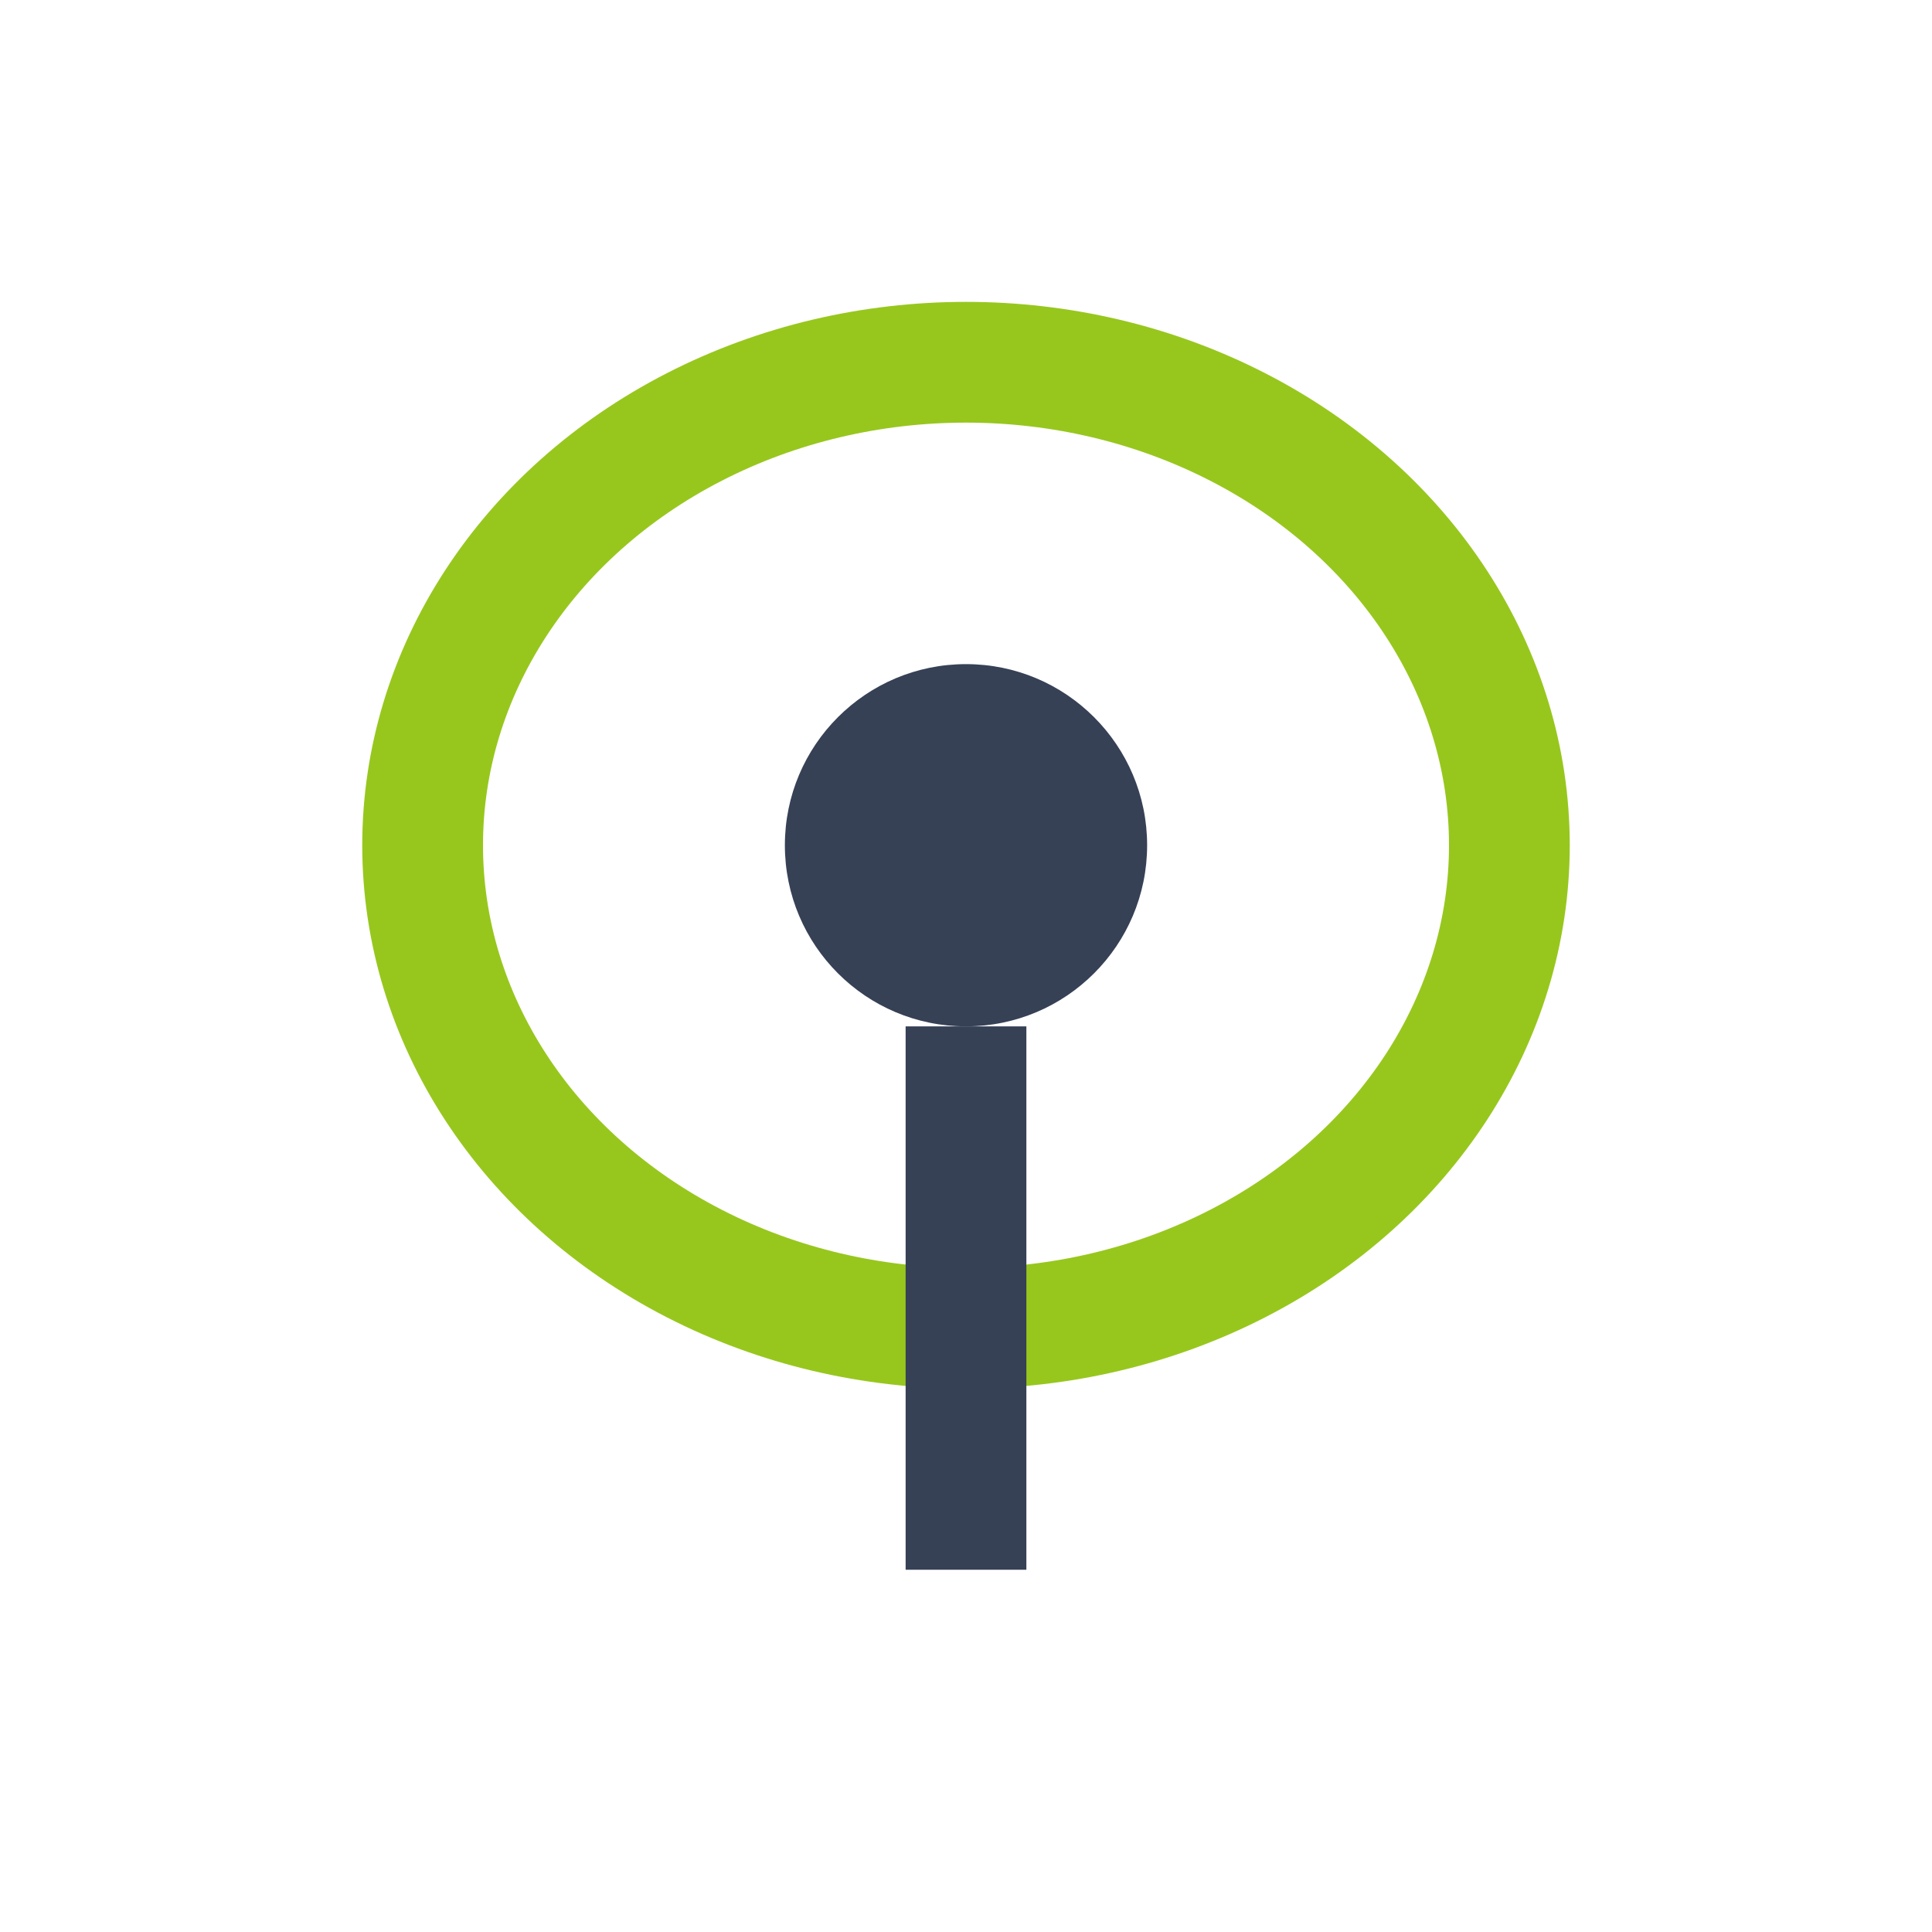
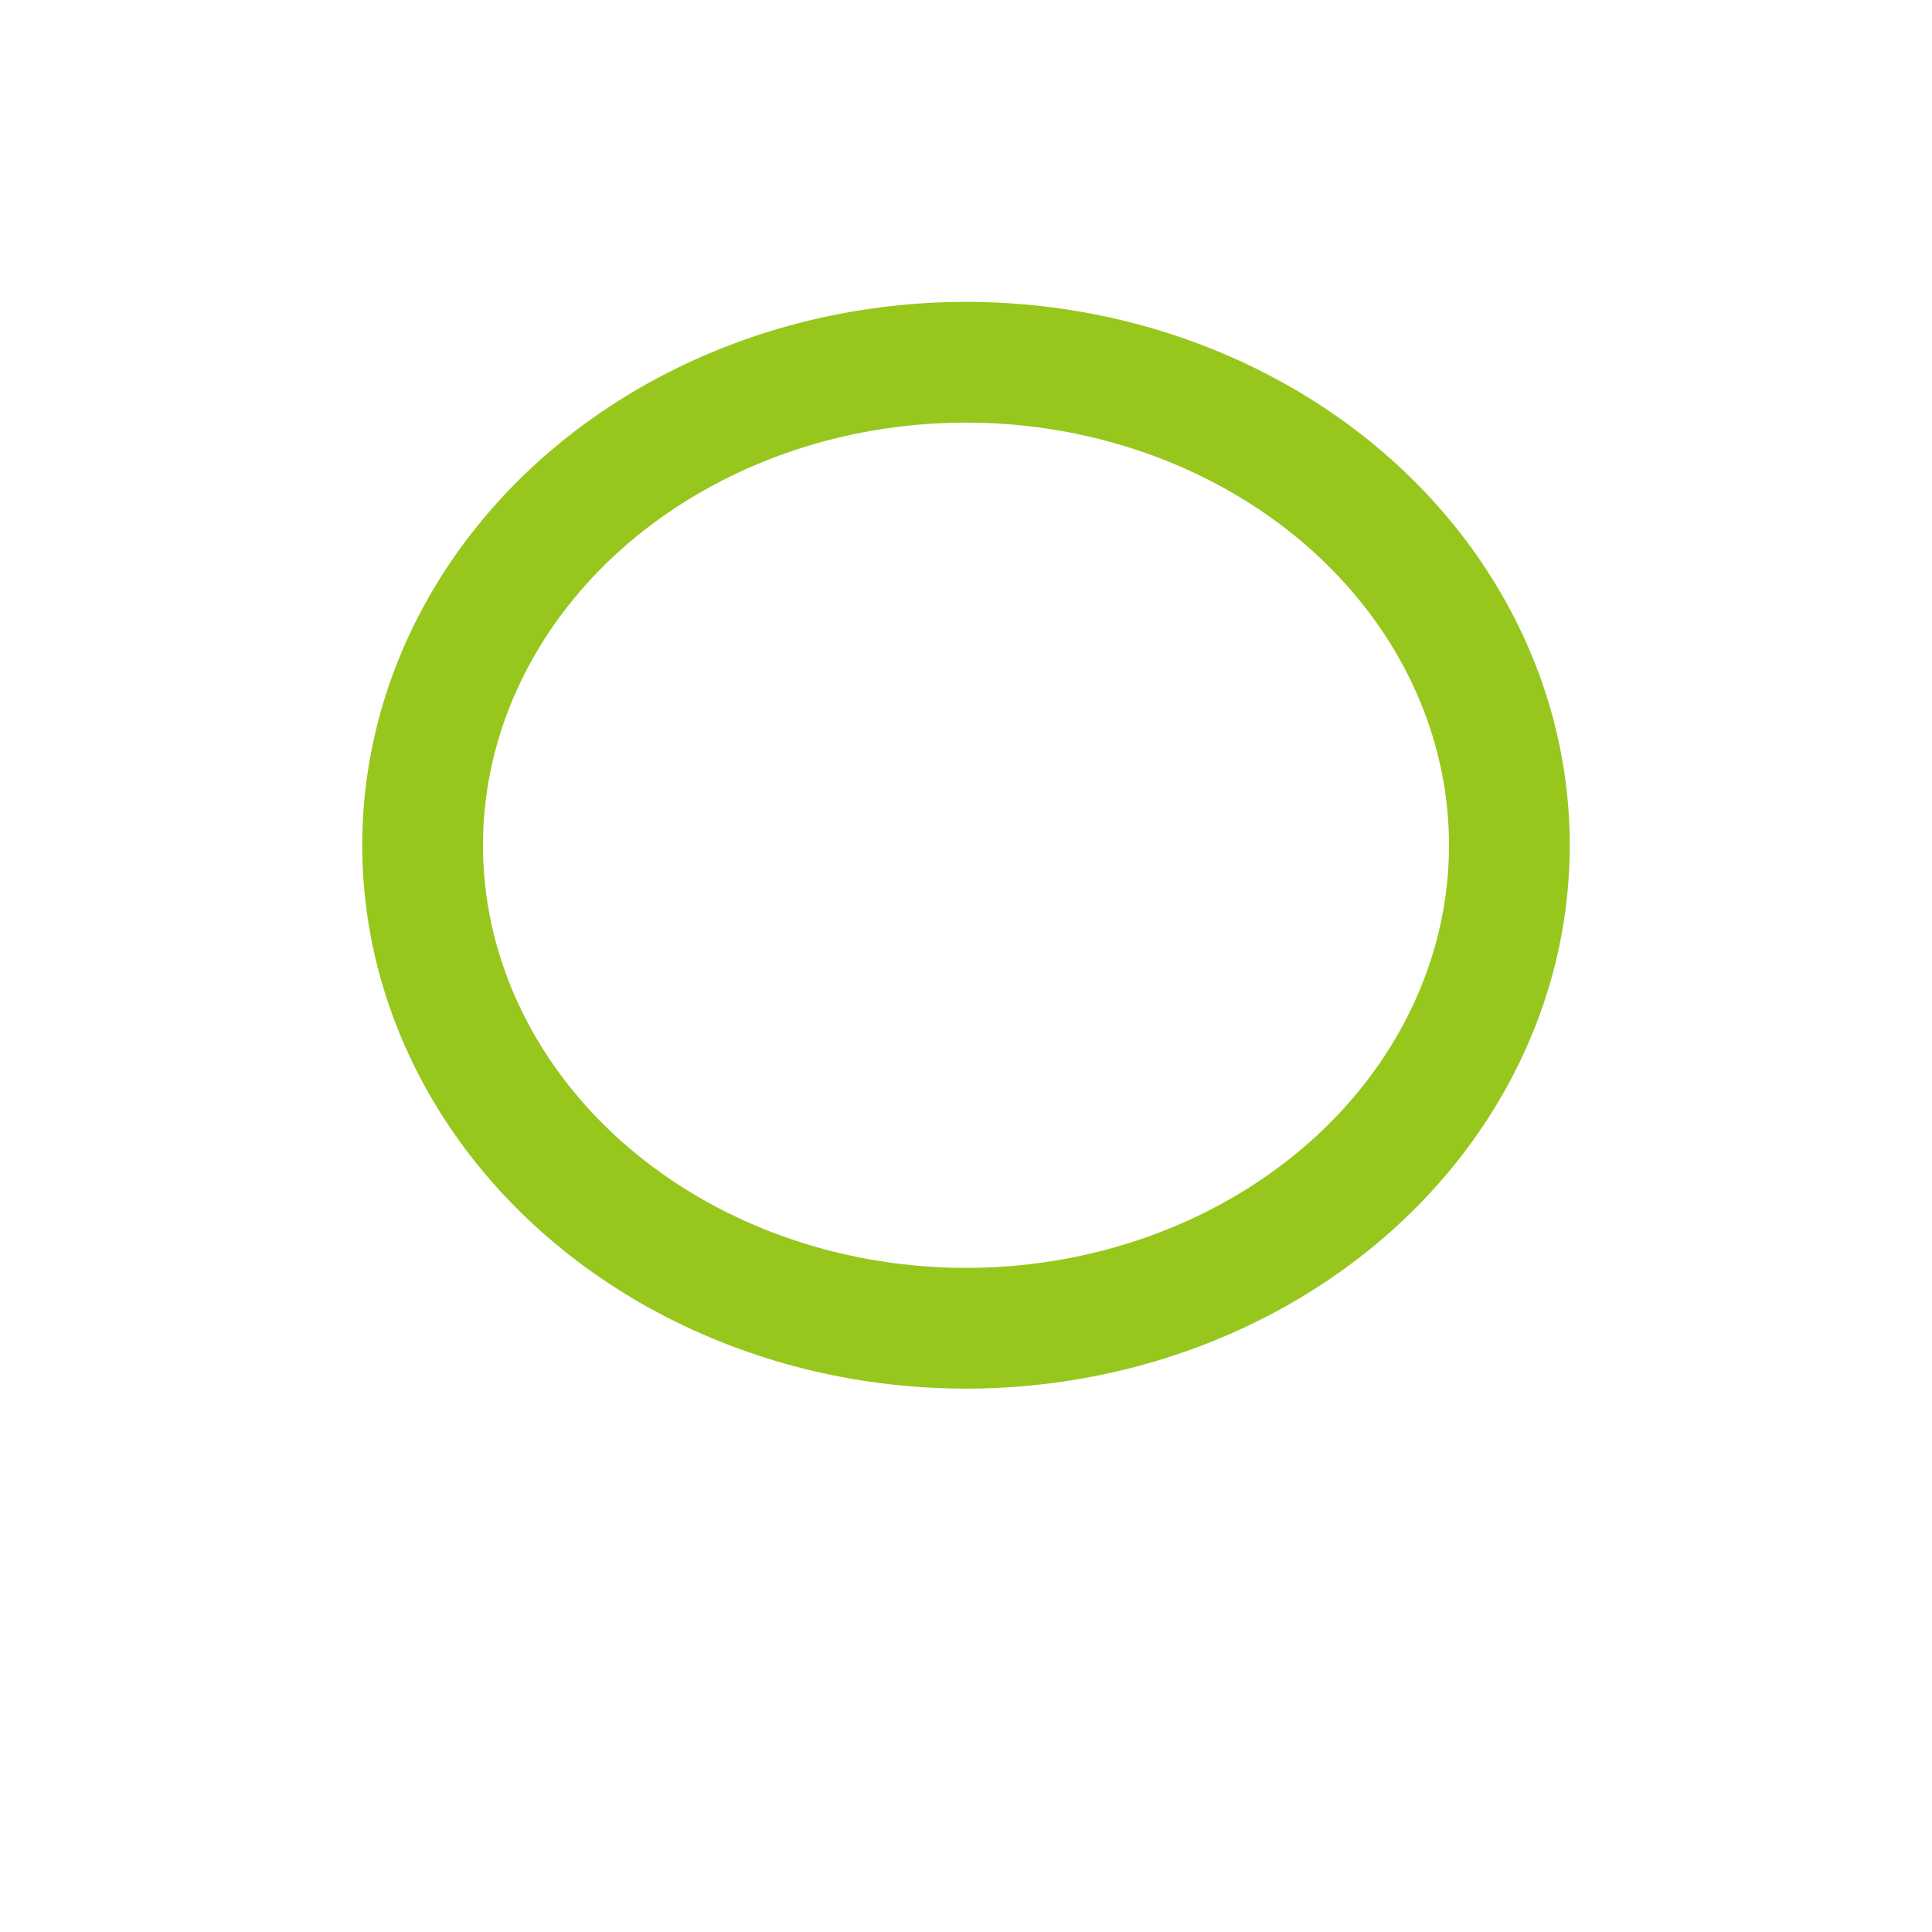
<svg xmlns="http://www.w3.org/2000/svg" width="32" height="32" viewBox="0 0 32 32">
  <ellipse cx="16" cy="14" rx="9" ry="8" fill="none" stroke="#97C71D" stroke-width="2" />
-   <circle cx="16" cy="14" r="3" fill="#364156" />
-   <path d="M16 17v9" stroke="#364156" stroke-width="2" />
</svg>